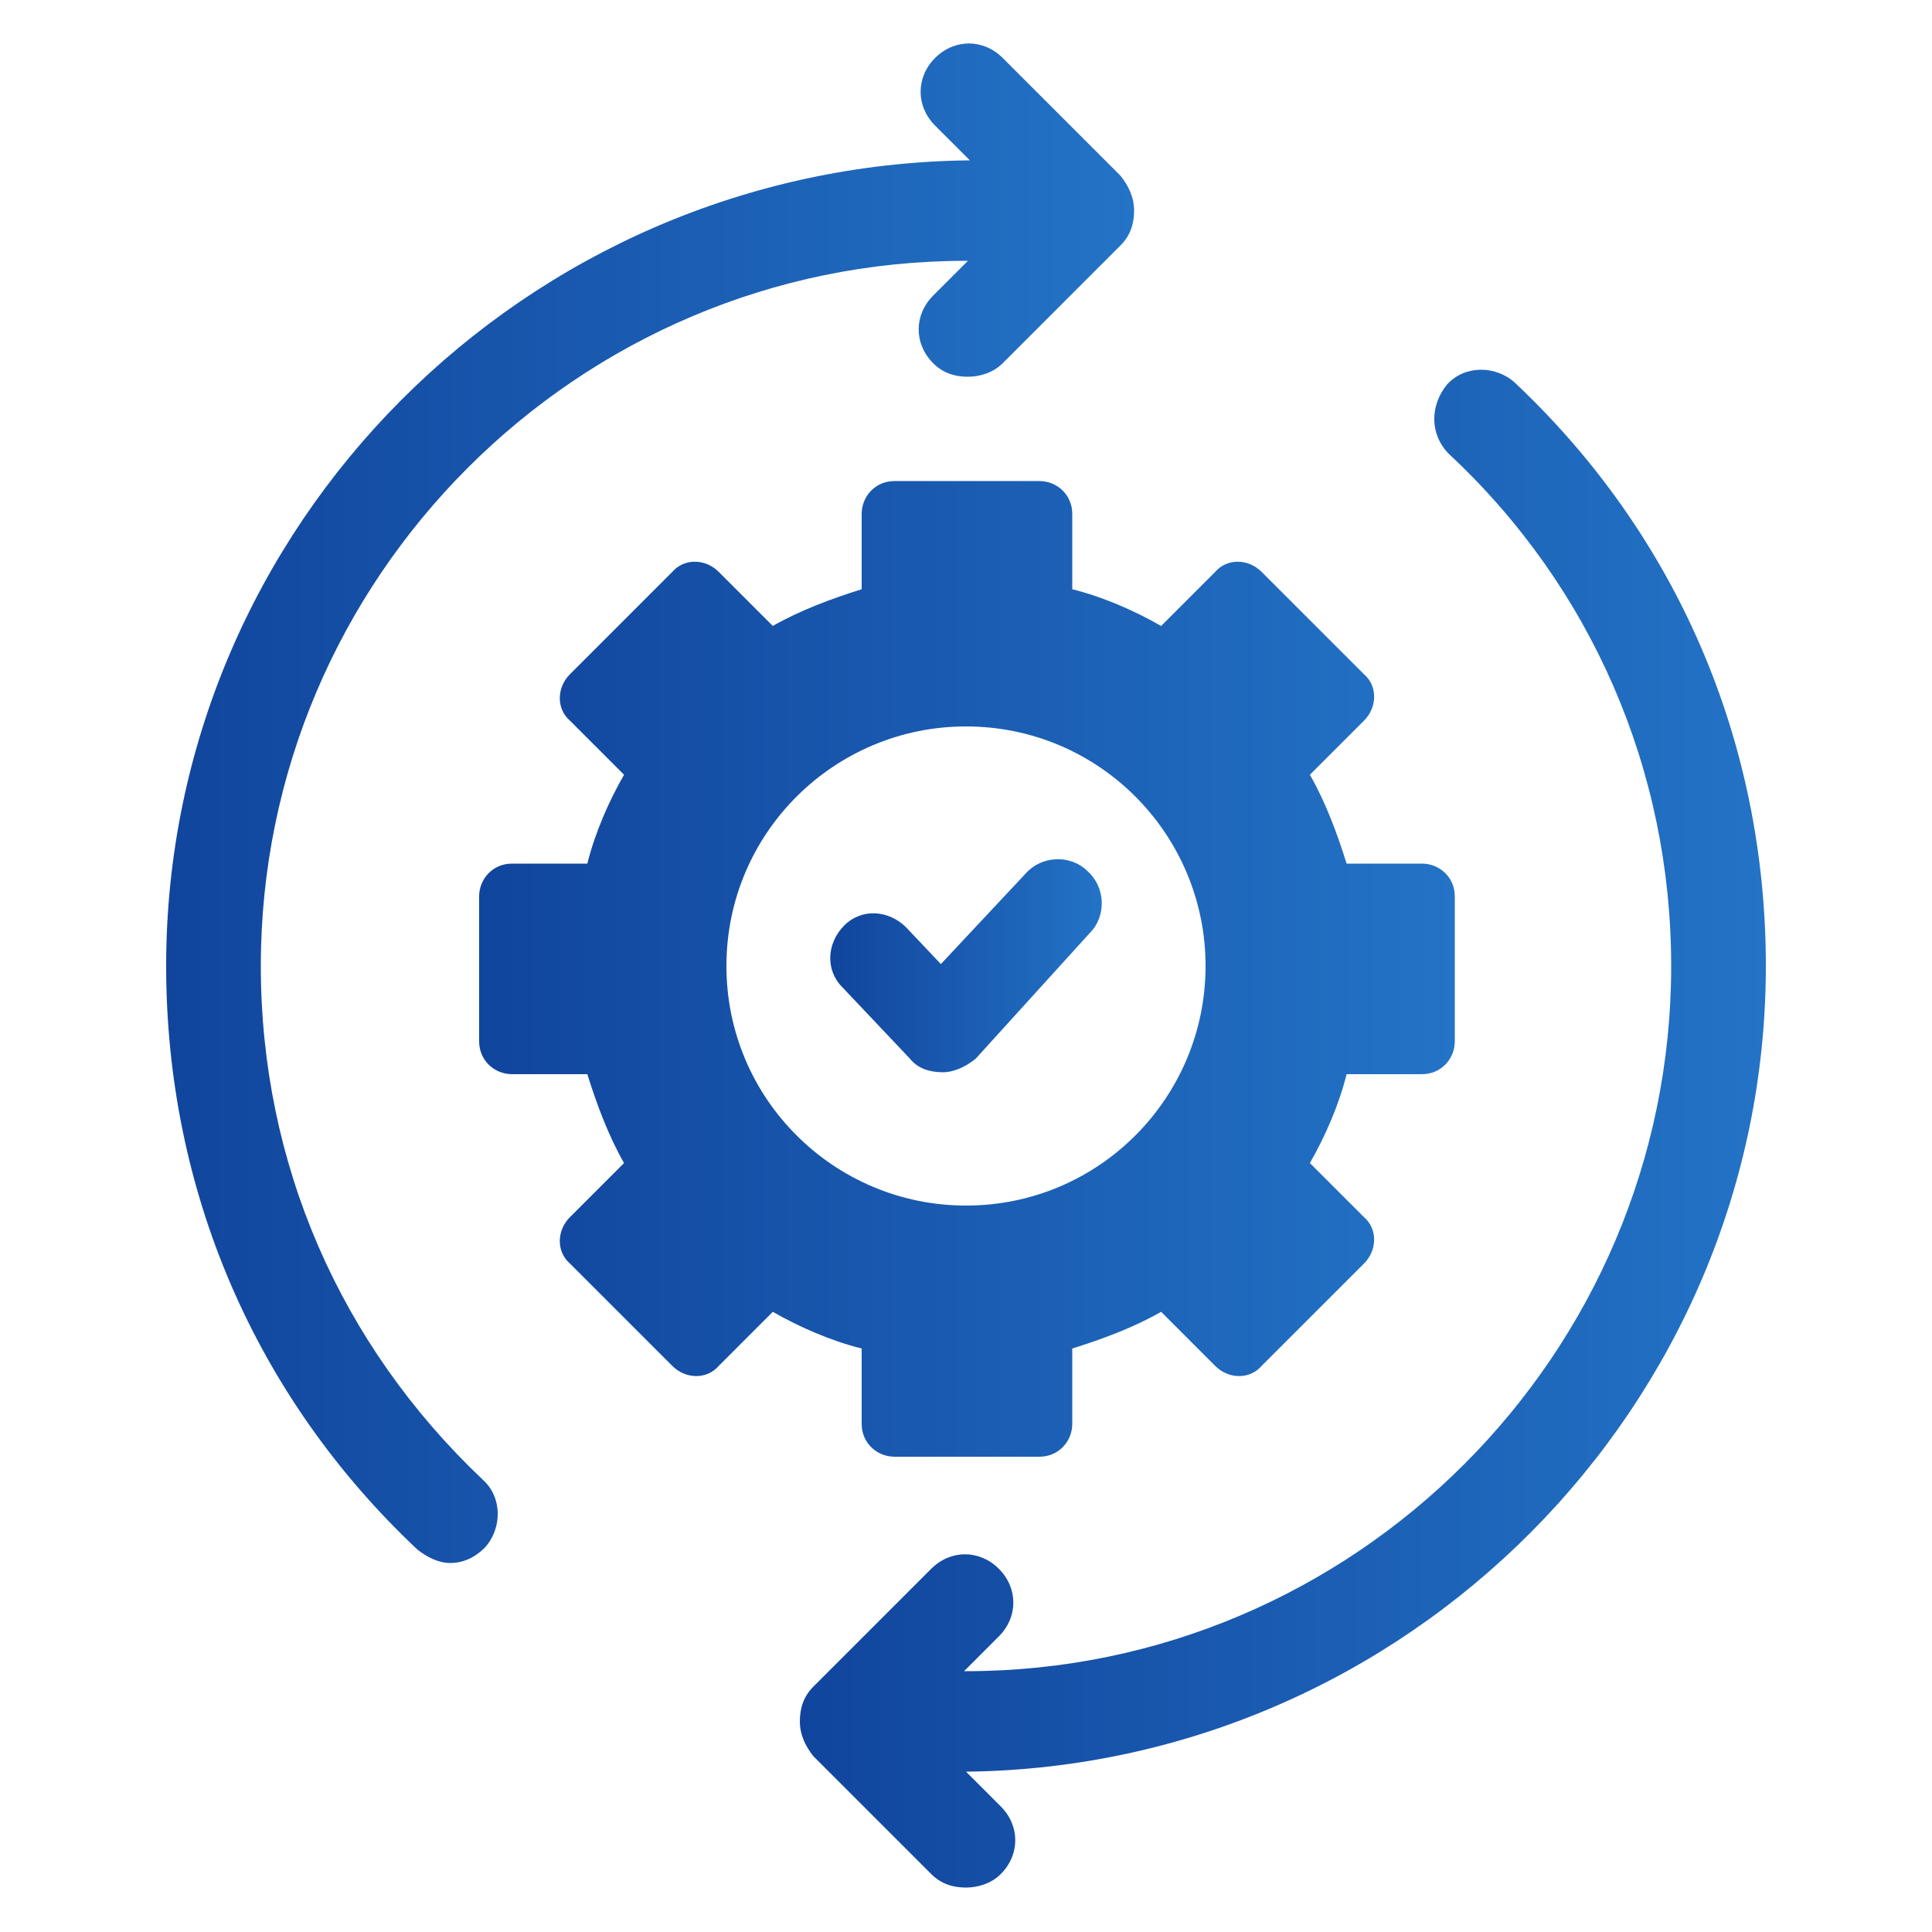
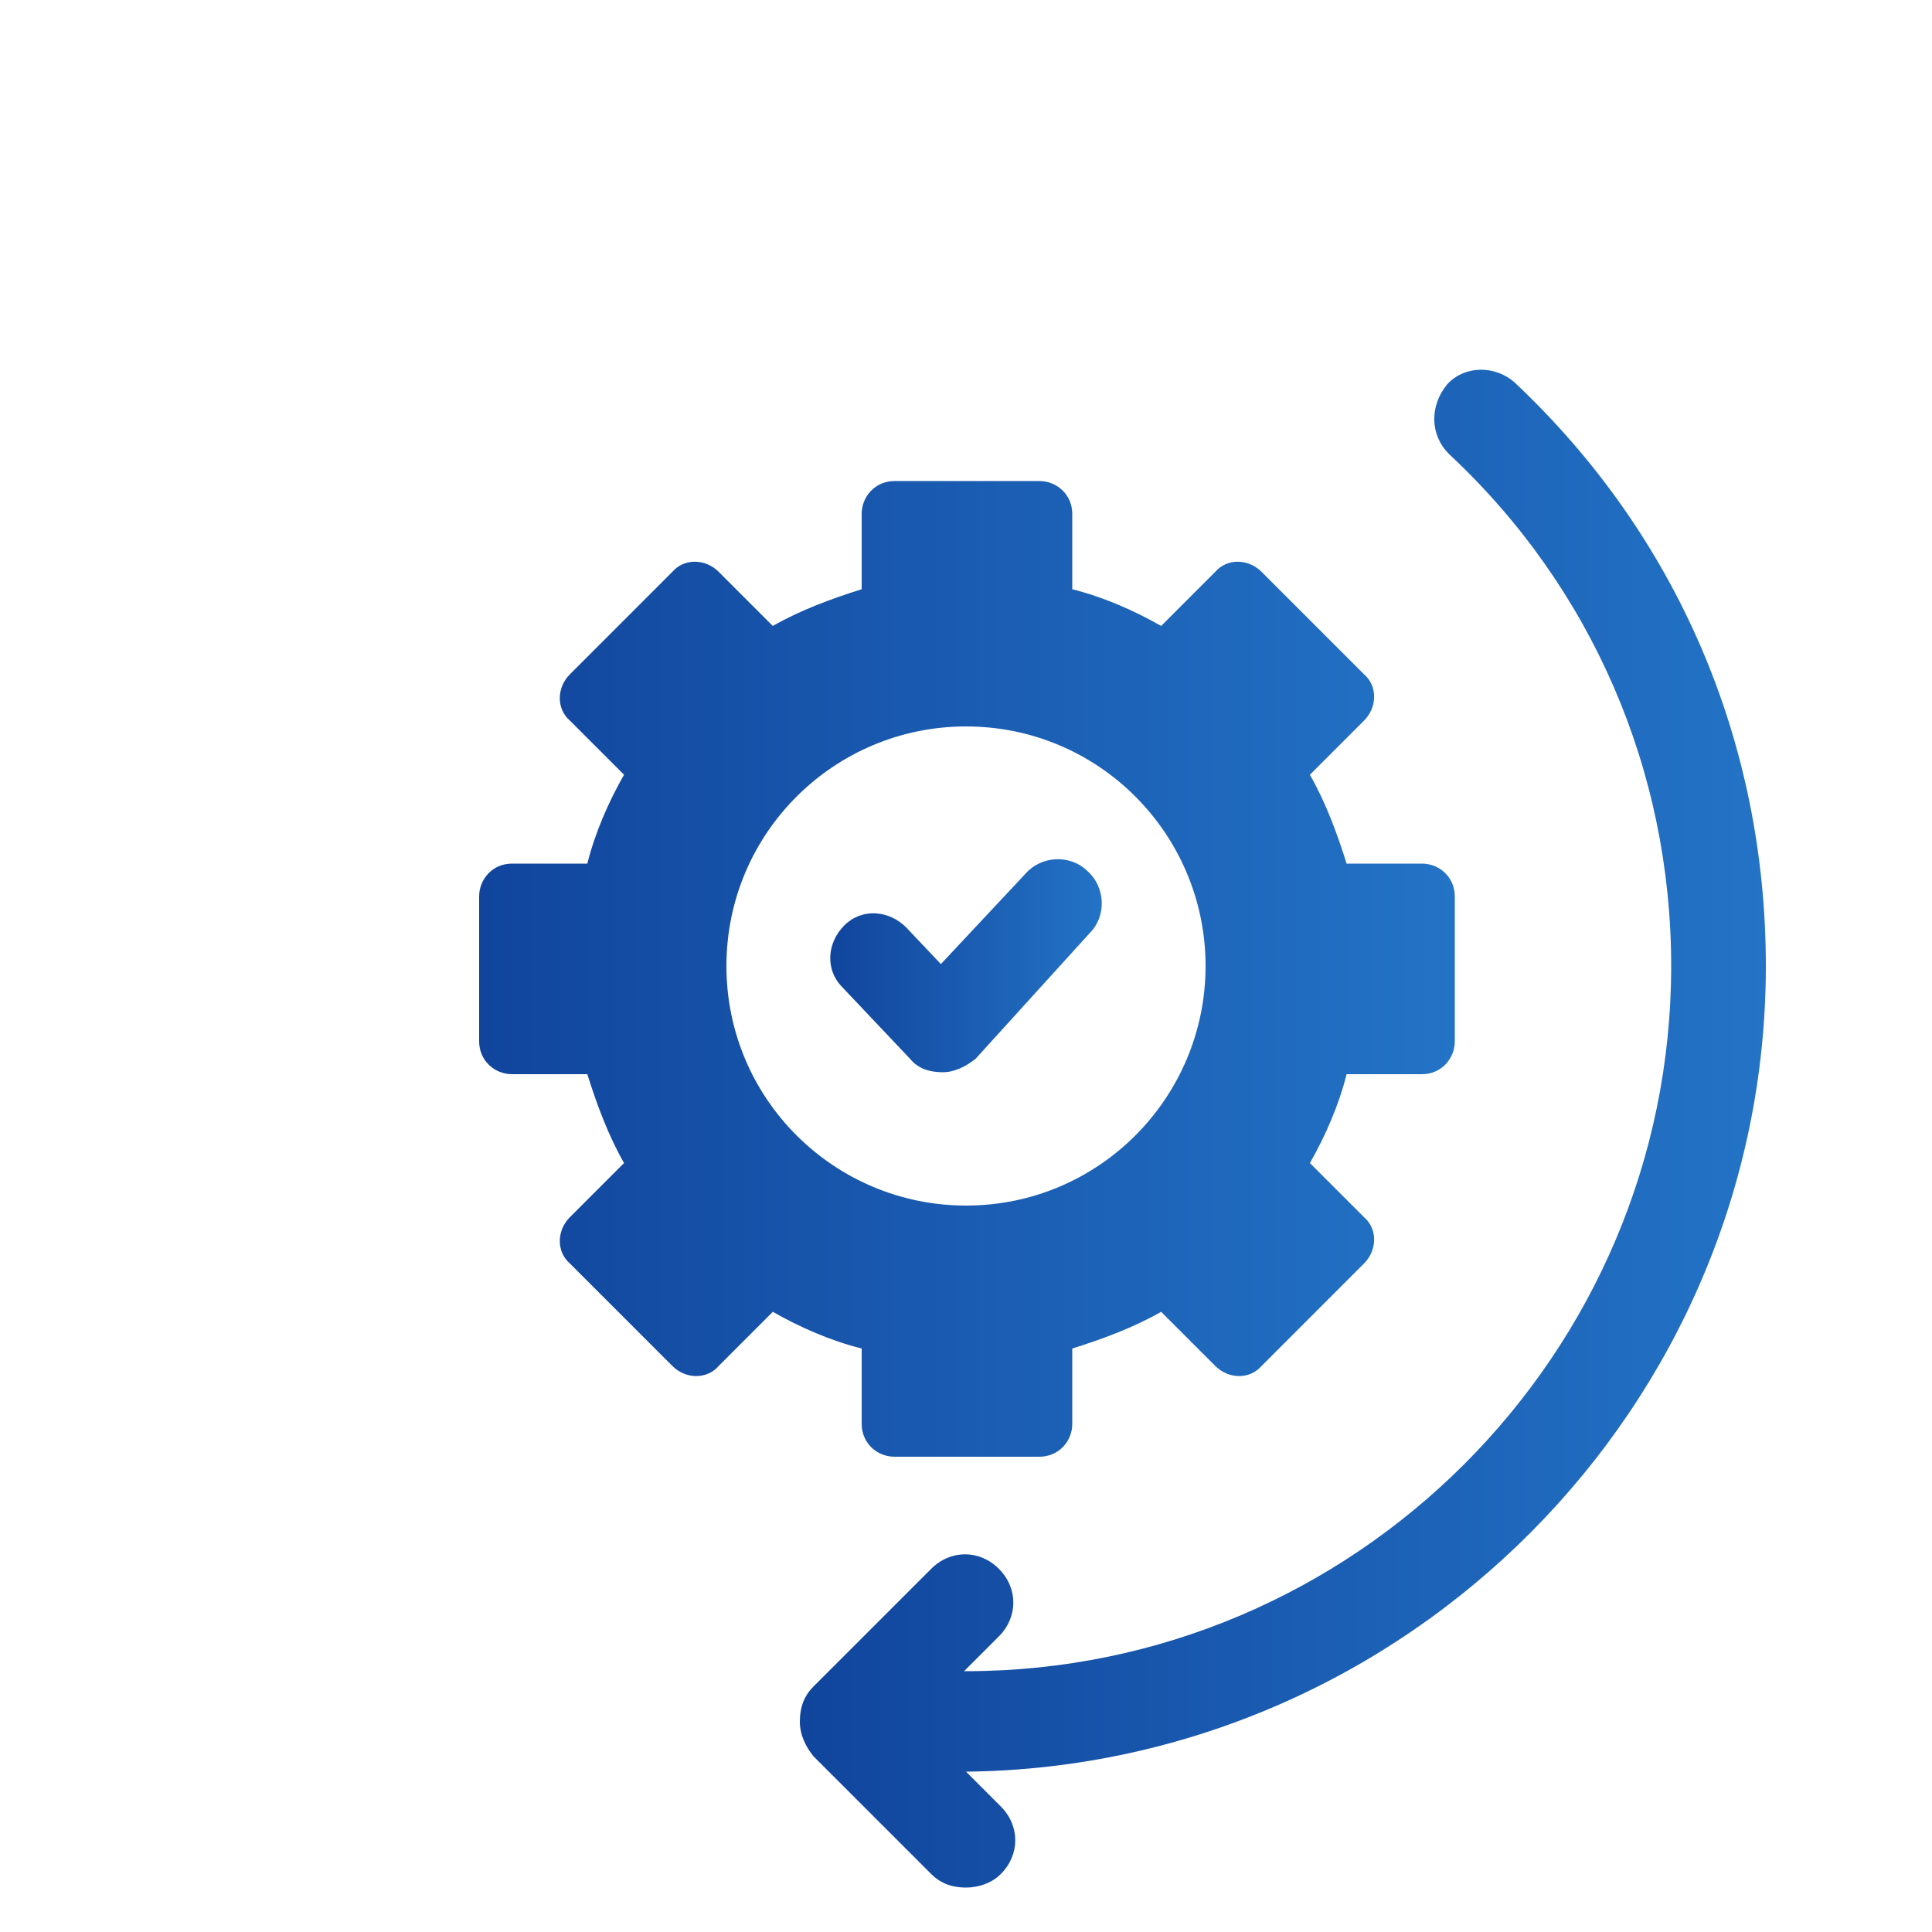
<svg xmlns="http://www.w3.org/2000/svg" width="100" height="100" viewBox="0 0 100 100" fill="none">
  <path d="M56.4 48.3C57.3 47.4 57.2 45.9 56.3 45.1C55.4 44.2 53.9 44.3 53.1 45.2L48.7 49.9L46.9 47.999C46 47.099 44.6 46.999 43.7 47.9C42.8 48.8 42.7 50.2 43.6 51.099L47.1 54.799C47.5 55.299 48.1 55.499 48.8 55.499C49.4 55.499 50 55.199 50.5 54.799L56.4 48.3Z" fill="url('#paint0_linear_7569_11899')" />
  <path d="M44.6 73.7C44.6 74.7 45.4 75.399 46.3 75.399H53.8C54.8 75.399 55.5 74.599 55.5 73.7V69.799C57.1 69.299 58.7 68.7 60.1 67.899L62.9 70.7C63.6 71.4 64.7 71.4 65.3 70.7L70.6 65.399C71.3 64.7 71.3 63.599 70.6 62.999L67.8 60.199C68.6 58.799 69.3 57.199 69.7 55.599H73.6C74.6 55.599 75.3 54.799 75.3 53.899V46.399C75.3 45.399 74.5 44.7 73.6 44.7H69.7C69.2 43.1 68.6 41.5 67.8 40.1L70.6 37.3C71.3 36.6 71.3 35.499 70.6 34.899L65.3 29.599C64.6 28.899 63.5 28.899 62.9 29.599L60.1 32.399C58.7 31.599 57.1 30.899 55.5 30.499V26.599C55.5 25.599 54.7 24.899 53.8 24.899H46.3C45.3 24.899 44.6 25.7 44.6 26.599V30.499C43 30.999 41.4 31.599 40 32.399L37.2 29.599C36.5 28.899 35.4 28.899 34.8 29.599L29.5 34.899C28.8 35.599 28.8 36.7 29.5 37.3L32.3 40.1C31.5 41.5 30.8 43.1 30.4 44.7H26.5C25.5 44.7 24.8 45.5 24.8 46.399V53.899C24.8 54.899 25.6 55.599 26.5 55.599H30.4C30.9 57.199 31.5 58.799 32.3 60.199L29.5 62.999C28.8 63.699 28.8 64.799 29.5 65.399L34.8 70.7C35.5 71.4 36.6 71.4 37.2 70.7L40 67.899C41.4 68.7 43 69.399 44.6 69.799V73.7ZM37.6 50C37.6 43.099 43.2 37.6 50 37.6C56.9 37.6 62.4 43.2 62.4 50C62.4 56.8 56.9 62.4 50 62.4C43.2 62.4 37.6 56.9 37.6 50Z" fill="url('#paint1_linear_7569_11899')" />
-   <path d="M13.5 50C13.5 29.9 29.9 13.5 50 13.5H50.1L48.3 15.3C47.3 16.3 47.3 17.8 48.3 18.8C48.8 19.3 49.399 19.5 50.1 19.5C50.7 19.5 51.4 19.3 51.9 18.8L58 12.7C58.5 12.2 58.7 11.6 58.7 10.9C58.7 10.2 58.4 9.6 58 9.1L51.9 3C50.9 2 49.4 2 48.4 3C47.4 4 47.4 5.5 48.4 6.5L50.2 8.3H50.1C27.2 8.6 8.6 27.2 8.6 50C8.6 61.6 13.2 72.3 21.6 80.2C22.1 80.6 22.7 80.9 23.3 80.9C24 80.9 24.6 80.6 25.1 80.1C26 79.1 26 77.5 25 76.6C17.6 69.6 13.5 60.2 13.5 50L13.5 50Z" fill="url('#paint2_linear_7569_11899')" />
  <path d="M91.4 50C91.4 38.4 86.8 27.7 78.4 19.8C77.4 18.9 75.8 18.9 74.9 19.9C74 21 74 22.5 75 23.5C82.4 30.4 86.5 39.9 86.5 50C86.5 70.1 70.1 86.5 50 86.5H49.9L51.7 84.7C52.7 83.7 52.7 82.2 51.7 81.2C50.7 80.2 49.2 80.2 48.2 81.2L42.1 87.299C41.6 87.799 41.4 88.399 41.4 89.1C41.4 89.799 41.7 90.4 42.1 90.9L48.2 97C48.7 97.5 49.3 97.7 50 97.7C50.6 97.7 51.3 97.5 51.8 97C52.8 96 52.8 94.5 51.8 93.5L50 91.7H50.1C72.8 91.4 91.4 72.799 91.4 49.999L91.4 50Z" fill="url('#paint3_linear_7569_11899')" />
  <defs>
    <linearGradient id="paint0_linear_7569_11899" x1="57.027" y1="49.986" x2="42.973" y2="49.986" gradientUnits="userSpaceOnUse">
      <stop stop-color="#2373C6" />
      <stop offset="1" stop-color="#11459D" />
    </linearGradient>
    <linearGradient id="paint1_linear_7569_11899" x1="75.3" y1="50.15" x2="24.8" y2="50.15" gradientUnits="userSpaceOnUse">
      <stop stop-color="#2373C6" />
      <stop offset="1" stop-color="#11459D" />
    </linearGradient>
    <linearGradient id="paint2_linear_7569_11899" x1="58.7" y1="41.575" x2="8.6" y2="41.575" gradientUnits="userSpaceOnUse">
      <stop stop-color="#2373C6" />
      <stop offset="1" stop-color="#11459D" />
    </linearGradient>
    <linearGradient id="paint3_linear_7569_11899" x1="91.4" y1="58.418" x2="41.4" y2="58.418" gradientUnits="userSpaceOnUse">
      <stop stop-color="#2373C6" />
      <stop offset="1" stop-color="#11459D" />
    </linearGradient>
  </defs>
</svg>